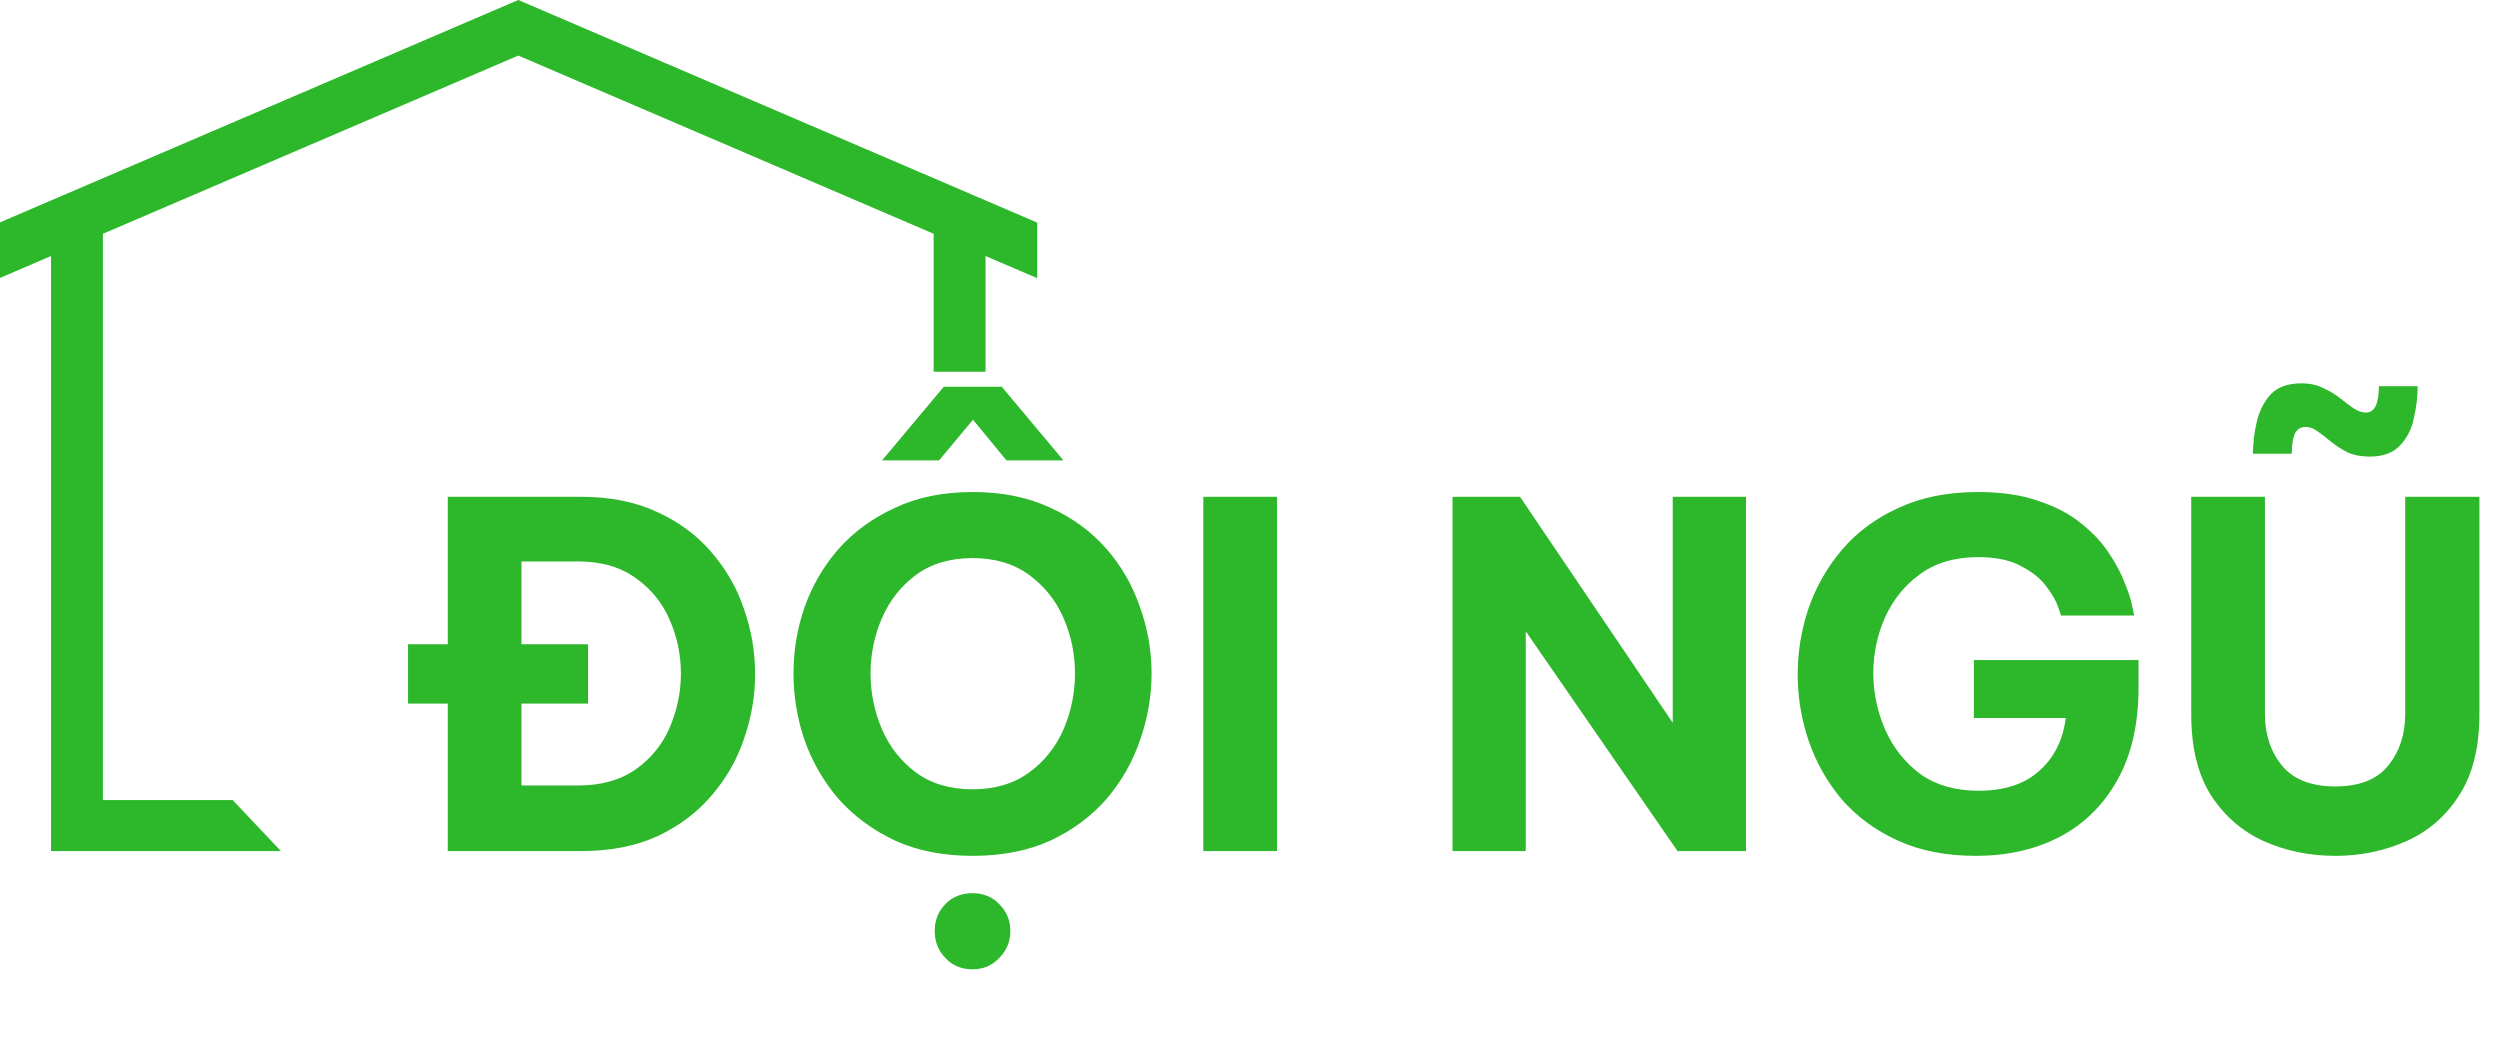
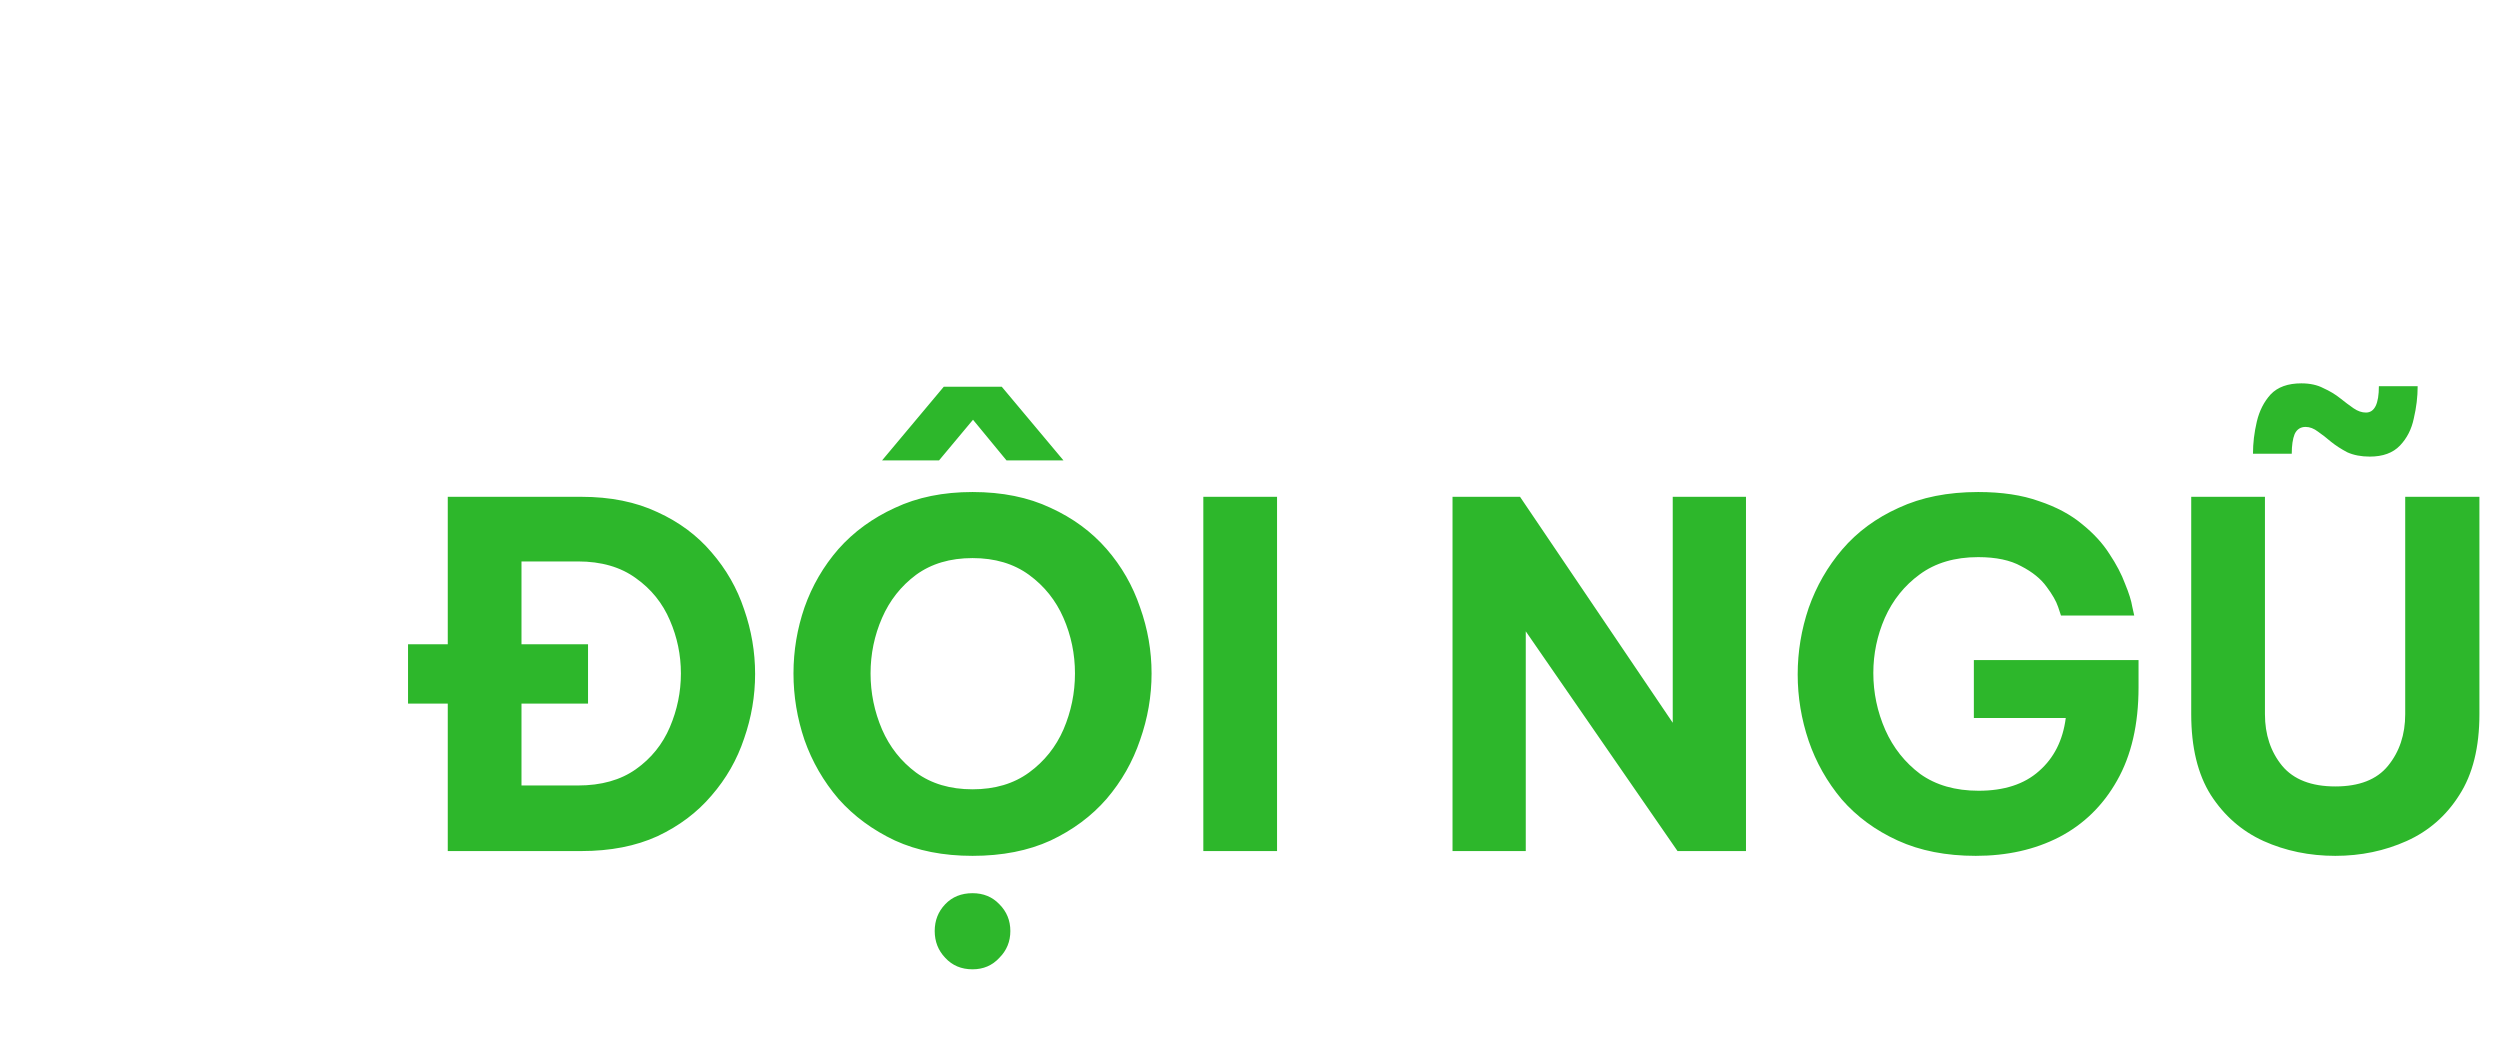
<svg xmlns="http://www.w3.org/2000/svg" width="94" height="39" viewBox="0 0 94 39" fill="none">
  <path d="M16.836 32V26.456H15.342V24.224H16.836V18.68H21.858C22.95 18.68 23.904 18.872 24.72 19.256C25.536 19.628 26.214 20.132 26.754 20.768C27.306 21.404 27.714 22.118 27.978 22.91C28.254 23.702 28.392 24.512 28.392 25.34C28.392 26.168 28.254 26.978 27.978 27.77C27.714 28.562 27.306 29.276 26.754 29.912C26.214 30.548 25.536 31.058 24.72 31.442C23.904 31.814 22.95 32 21.858 32H16.836ZM22.11 26.456H19.608V29.534H21.732C22.608 29.534 23.334 29.33 23.91 28.922C24.486 28.514 24.912 27.986 25.188 27.338C25.464 26.69 25.602 26.018 25.602 25.322C25.602 24.626 25.464 23.96 25.188 23.324C24.912 22.676 24.486 22.148 23.91 21.74C23.334 21.32 22.608 21.11 21.732 21.11H19.608V24.224H22.11V26.456ZM33.165 17.312L35.487 14.54H37.665L39.987 17.312H37.845L36.585 15.782L35.307 17.312H33.165ZM36.567 32.18C35.463 32.18 34.491 31.988 33.651 31.604C32.811 31.208 32.103 30.686 31.527 30.038C30.963 29.378 30.537 28.64 30.249 27.824C29.973 27.008 29.835 26.174 29.835 25.322C29.835 24.47 29.973 23.642 30.249 22.838C30.537 22.022 30.963 21.29 31.527 20.642C32.103 19.994 32.811 19.478 33.651 19.094C34.491 18.698 35.463 18.5 36.567 18.5C37.683 18.5 38.661 18.698 39.501 19.094C40.341 19.478 41.043 19.994 41.607 20.642C42.171 21.29 42.591 22.022 42.867 22.838C43.155 23.642 43.299 24.47 43.299 25.322C43.299 26.174 43.155 27.008 42.867 27.824C42.591 28.64 42.171 29.378 41.607 30.038C41.043 30.686 40.341 31.208 39.501 31.604C38.661 31.988 37.683 32.18 36.567 32.18ZM36.567 29.678C37.407 29.678 38.115 29.468 38.691 29.048C39.267 28.628 39.699 28.088 39.987 27.428C40.275 26.756 40.419 26.054 40.419 25.322C40.419 24.59 40.275 23.894 39.987 23.234C39.699 22.574 39.267 22.034 38.691 21.614C38.115 21.194 37.407 20.984 36.567 20.984C35.727 20.984 35.019 21.194 34.443 21.614C33.879 22.034 33.453 22.574 33.165 23.234C32.877 23.894 32.733 24.59 32.733 25.322C32.733 26.054 32.877 26.756 33.165 27.428C33.453 28.088 33.879 28.628 34.443 29.048C35.019 29.468 35.727 29.678 36.567 29.678ZM36.567 36.446C36.147 36.446 35.805 36.302 35.541 36.014C35.277 35.738 35.145 35.402 35.145 35.006C35.145 34.61 35.277 34.274 35.541 33.998C35.805 33.722 36.147 33.584 36.567 33.584C36.975 33.584 37.311 33.722 37.575 33.998C37.851 34.274 37.989 34.61 37.989 35.006C37.989 35.402 37.851 35.738 37.575 36.014C37.311 36.302 36.975 36.446 36.567 36.446ZM45.245 32V18.68H48.017V32H45.245ZM54.615 32V18.68H57.153L62.895 27.176V18.68H65.649V32H63.075L57.369 23.738V32H54.615ZM74.289 32.18C73.173 32.18 72.195 31.988 71.355 31.604C70.515 31.22 69.813 30.704 69.249 30.056C68.697 29.396 68.283 28.664 68.007 27.86C67.731 27.044 67.593 26.21 67.593 25.358C67.593 24.506 67.731 23.672 68.007 22.856C68.295 22.04 68.715 21.308 69.267 20.66C69.831 20 70.539 19.478 71.391 19.094C72.243 18.698 73.239 18.5 74.379 18.5C75.267 18.5 76.029 18.614 76.665 18.842C77.313 19.058 77.853 19.346 78.285 19.706C78.717 20.054 79.059 20.426 79.311 20.822C79.575 21.218 79.773 21.596 79.905 21.956C80.049 22.304 80.139 22.592 80.175 22.82C80.223 23.036 80.247 23.144 80.247 23.144H77.493C77.493 23.144 77.457 23.036 77.385 22.82C77.313 22.604 77.169 22.352 76.953 22.064C76.737 21.764 76.419 21.506 75.999 21.29C75.591 21.062 75.051 20.948 74.379 20.948C73.503 20.948 72.771 21.164 72.183 21.596C71.607 22.016 71.169 22.562 70.869 23.234C70.581 23.894 70.437 24.584 70.437 25.304C70.437 26.048 70.587 26.762 70.887 27.446C71.187 28.118 71.625 28.67 72.201 29.102C72.789 29.522 73.521 29.732 74.397 29.732C75.357 29.732 76.113 29.486 76.665 28.994C77.229 28.502 77.565 27.836 77.673 26.996H74.217V24.818H80.409V25.844C80.409 27.236 80.139 28.406 79.599 29.354C79.071 30.29 78.345 30.998 77.421 31.478C76.509 31.946 75.465 32.18 74.289 32.18ZM89.104 17.168C88.78 17.168 88.498 17.114 88.258 17.006C88.03 16.886 87.826 16.754 87.646 16.61C87.478 16.466 87.316 16.34 87.16 16.232C87.004 16.112 86.848 16.052 86.692 16.052C86.5 16.052 86.362 16.142 86.278 16.322C86.206 16.502 86.17 16.748 86.17 17.06H84.712C84.712 16.664 84.76 16.262 84.856 15.854C84.952 15.446 85.126 15.104 85.378 14.828C85.642 14.552 86.026 14.414 86.53 14.414C86.854 14.414 87.13 14.474 87.358 14.594C87.598 14.702 87.808 14.828 87.988 14.972C88.168 15.116 88.336 15.242 88.492 15.35C88.648 15.458 88.804 15.512 88.96 15.512C89.284 15.512 89.446 15.182 89.446 14.522H90.904C90.904 14.918 90.856 15.32 90.76 15.728C90.676 16.136 90.502 16.478 90.238 16.754C89.974 17.03 89.596 17.168 89.104 17.168ZM87.808 32.18C86.836 32.18 85.936 31.994 85.108 31.622C84.292 31.25 83.632 30.674 83.128 29.894C82.636 29.114 82.39 28.1 82.39 26.852V18.68H85.162V26.852C85.162 27.62 85.378 28.268 85.81 28.796C86.242 29.312 86.908 29.57 87.808 29.57C88.708 29.57 89.368 29.312 89.788 28.796C90.22 28.268 90.436 27.62 90.436 26.852V18.68H93.226V26.852C93.226 28.1 92.974 29.114 92.47 29.894C91.978 30.674 91.318 31.25 90.49 31.622C89.662 31.994 88.768 32.18 87.808 32.18Z" fill="#2DB72B" />
-   <path d="M1.919 7.537L3.87 6.701L7.539 5.126L12.009 3.209L17.053 1.044L19.488 0L21.923 1.044L26.967 3.209L31.436 5.126L35.105 6.699L37.057 7.537L39 8.37V10.44L38.993 10.457L37.057 9.626V13.977H35.105V8.79L26.567 5.126L22.098 3.209L19.488 2.089L16.879 3.209L12.41 5.126L3.87 8.79V30.083H8.75L10.562 32H1.919V9.626L0 10.45V8.361L1.919 7.537Z" fill="#2DB72B" />
</svg>